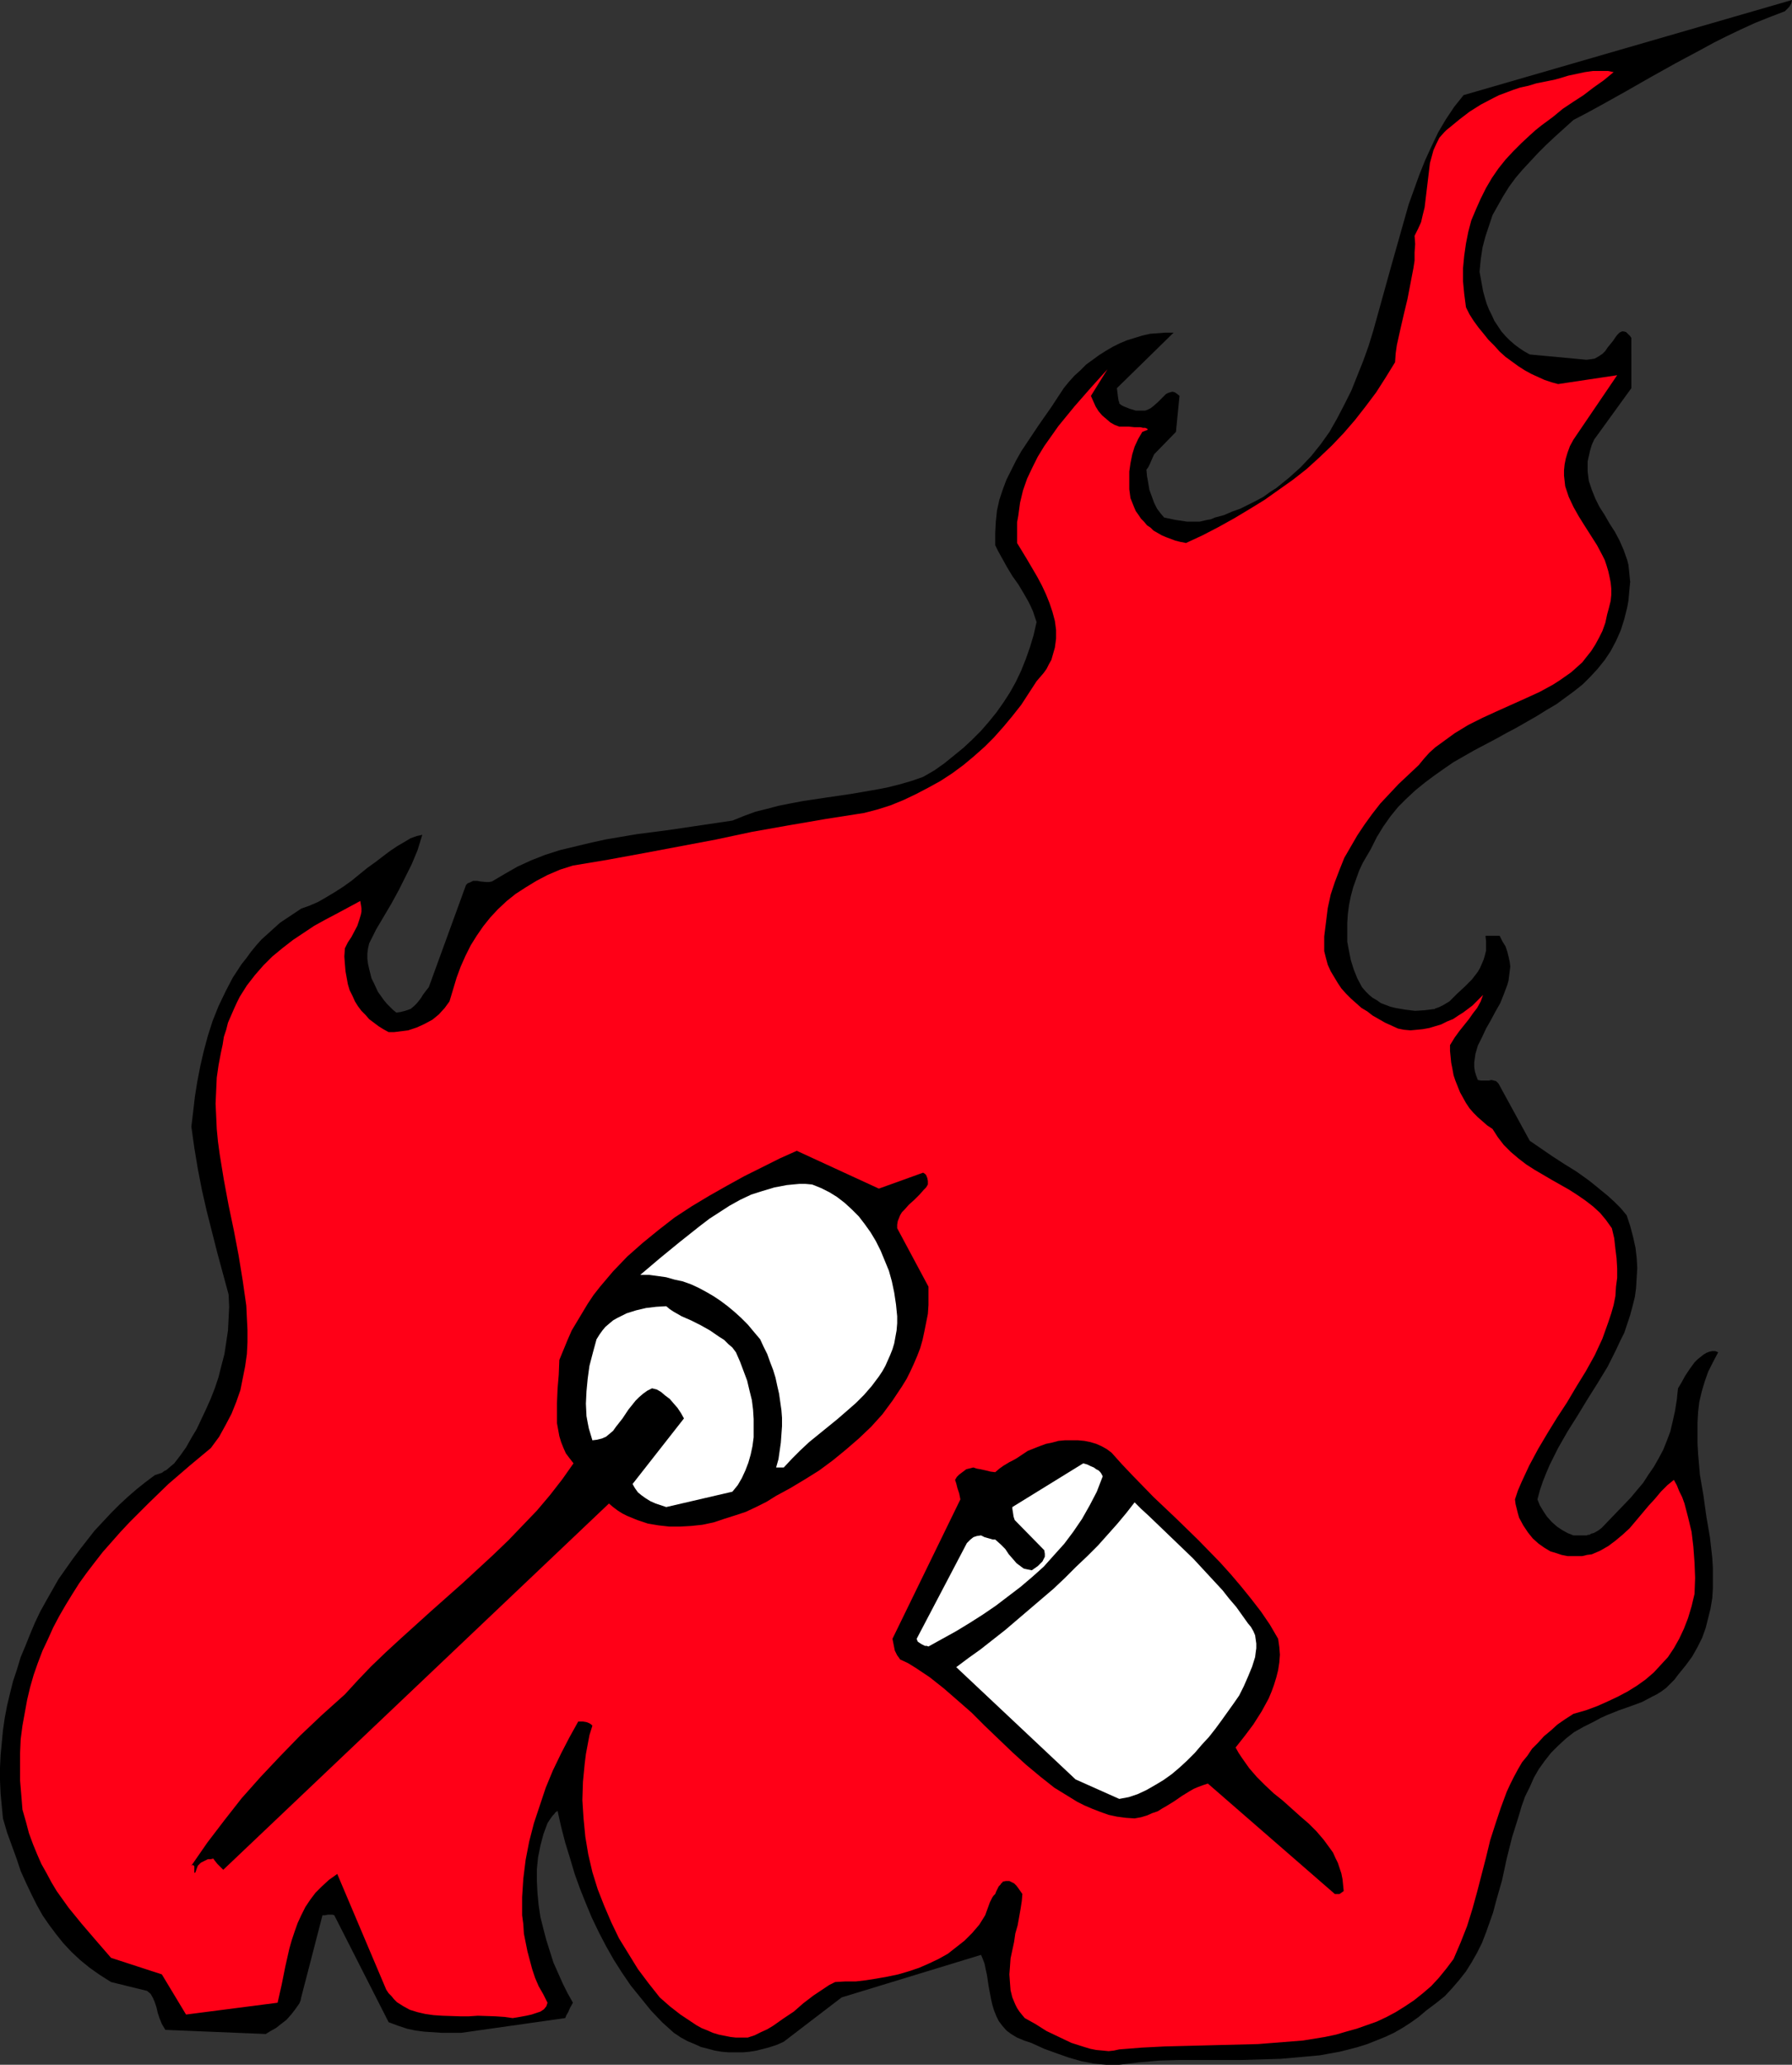
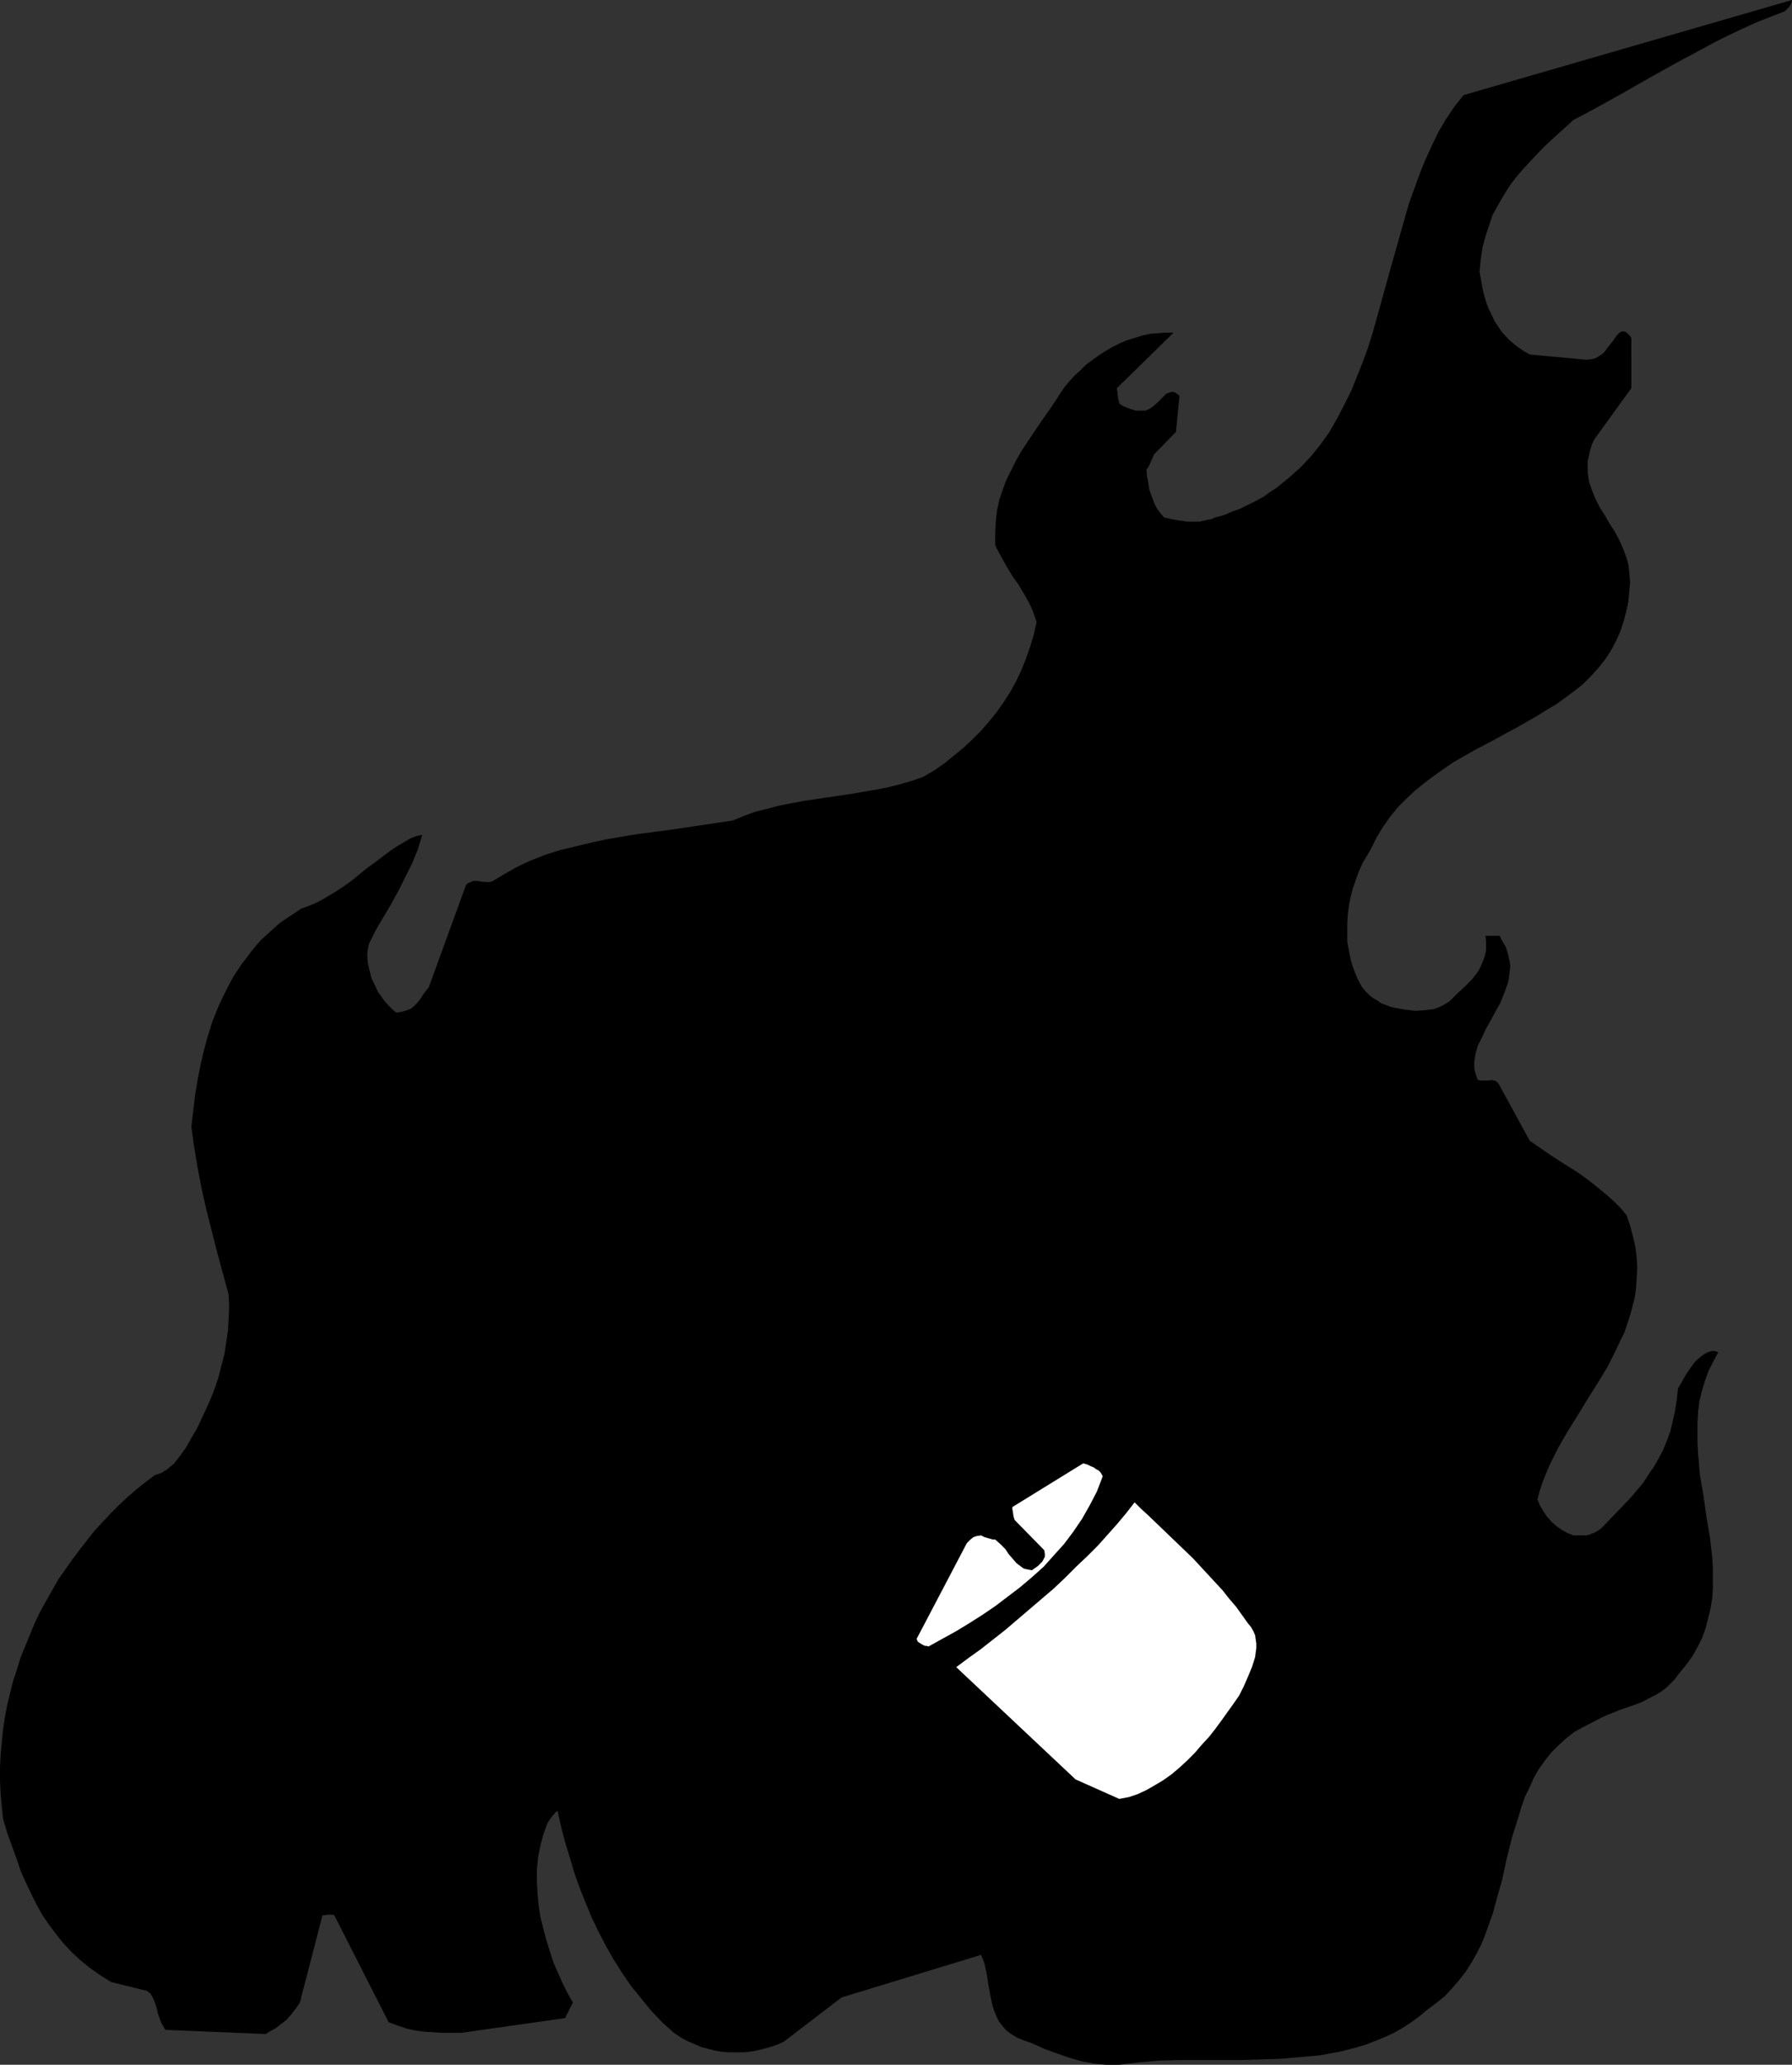
<svg xmlns="http://www.w3.org/2000/svg" xmlns:ns1="http://sodipodi.sourceforge.net/DTD/sodipodi-0.dtd" xmlns:ns2="http://www.inkscape.org/namespaces/inkscape" version="1.0" width="129.724mm" height="149.424mm" id="svg8" ns1:docname="Roasting Marshmallows 1.wmf">
  <rect width="100%" height="100%" fill="#333333" stroke="none" />
  <ns1:namedview id="namedview8" pagecolor="#ffffff" bordercolor="#000000" borderopacity="0.25" ns2:showpageshadow="2" ns2:pageopacity="0.0" ns2:pagecheckerboard="0" ns2:deskcolor="#d1d1d1" ns2:document-units="mm" />
  <defs id="defs1">
    <pattern id="WMFhbasepattern" patternUnits="userSpaceOnUse" width="6" height="6" x="0" y="0" />
  </defs>
  <path style="fill:#000000;fill-opacity:1;fill-rule:evenodd;stroke:none" d="m 306.232,564.752 5.333,-0.646 5.494,-0.485 5.494,-0.162 h 5.656 11.15 l 5.494,-0.162 5.494,-0.162 5.494,-0.485 5.333,-0.485 2.586,-0.485 2.747,-0.485 2.586,-0.646 2.424,-0.646 2.586,-0.808 2.424,-0.97 2.424,-0.97 2.424,-1.131 2.262,-1.293 2.262,-1.454 2.262,-1.616 2.101,-1.777 2.586,-1.939 2.424,-1.939 2.101,-2.262 1.939,-2.262 1.778,-2.262 1.616,-2.585 1.454,-2.585 1.293,-2.585 1.131,-2.909 0.97,-2.747 0.97,-2.747 0.808,-3.07 1.616,-5.656 1.293,-5.979 1.454,-5.817 1.778,-5.656 0.808,-2.747 0.97,-2.747 1.293,-2.585 1.131,-2.585 1.293,-2.262 1.616,-2.262 1.778,-2.262 1.939,-1.939 2.101,-1.939 2.262,-1.777 2.586,-1.454 2.909,-1.454 1.778,-0.97 1.778,-0.808 3.232,-1.293 3.232,-1.131 3.07,-1.131 2.747,-1.454 1.293,-0.646 1.293,-0.808 1.293,-0.97 1.131,-1.131 1.131,-1.131 0.97,-1.293 2.101,-2.585 1.778,-2.424 1.454,-2.585 1.293,-2.585 0.97,-2.747 0.646,-2.585 0.646,-2.585 0.485,-2.909 0.162,-2.585 v -2.909 -2.747 l -0.162,-2.747 -0.646,-5.656 -0.97,-5.656 -0.808,-5.817 -0.97,-5.656 -0.485,-5.656 -0.162,-2.909 v -2.909 -2.747 l 0.162,-2.909 0.323,-2.747 0.646,-2.747 0.808,-2.747 0.97,-2.747 1.293,-2.585 1.454,-2.747 -0.808,-0.323 h -0.808 l -0.808,0.162 -0.808,0.323 -0.808,0.485 -0.808,0.646 -0.808,0.646 -0.808,0.808 -1.293,1.777 -1.293,1.939 -0.97,1.777 -0.485,0.808 -0.485,0.808 -0.323,3.07 -0.485,3.07 -0.646,2.909 -0.646,2.747 -0.97,2.585 -0.97,2.424 -1.293,2.424 -1.293,2.262 -1.454,2.101 -1.454,2.262 -1.778,2.101 -1.616,1.939 -3.878,4.04 -4.04,4.201 -0.808,0.646 -0.808,0.485 -0.646,0.323 -0.646,0.162 -0.485,0.323 h -0.485 l -0.162,0.162 h -0.162 -3.555 l -1.616,-0.646 -1.454,-0.808 -1.454,-0.97 -1.454,-1.293 -1.293,-1.454 -0.97,-1.454 -0.97,-1.616 -0.646,-1.616 0.646,-2.424 0.808,-2.424 0.97,-2.424 0.97,-2.262 2.262,-4.524 2.586,-4.524 2.747,-4.363 2.747,-4.524 2.747,-4.363 2.747,-4.524 2.262,-4.524 1.131,-2.424 1.131,-2.262 0.808,-2.424 0.808,-2.424 0.646,-2.424 0.646,-2.585 0.323,-2.424 0.162,-2.747 0.162,-2.747 -0.162,-2.747 -0.323,-2.747 -0.646,-2.909 -0.808,-3.07 -0.97,-2.909 -1.616,-1.939 -1.778,-1.777 -1.778,-1.616 -1.778,-1.454 -1.778,-1.454 -1.616,-1.293 -3.394,-2.424 -3.394,-2.101 -3.232,-2.101 -3.07,-2.101 -3.07,-2.101 -8.565,-15.674 -0.646,-0.646 -0.646,-0.162 -0.646,-0.162 -0.646,0.162 h -1.616 -0.646 l -0.808,-0.162 -0.485,-1.293 -0.323,-1.131 -0.162,-1.131 v -1.293 l 0.162,-1.131 0.162,-1.131 0.646,-2.262 1.131,-2.262 1.131,-2.424 1.293,-2.262 1.293,-2.424 1.293,-2.262 0.97,-2.424 0.97,-2.585 0.323,-1.131 0.162,-1.293 0.162,-1.293 0.162,-1.293 -0.162,-1.293 -0.323,-1.454 -0.323,-1.293 -0.485,-1.454 -0.808,-1.293 -0.808,-1.616 h -3.878 l 0.162,1.454 v 1.293 1.293 l -0.323,1.293 -0.323,1.131 -0.485,1.131 -0.485,1.131 -0.646,1.131 -1.616,2.101 -1.939,1.939 -2.101,1.939 -2.101,2.101 -0.808,0.485 -0.808,0.485 -0.646,0.323 -0.646,0.323 -0.485,0.162 -0.485,0.162 -0.162,0.162 h -0.162 l -2.586,0.323 -2.586,0.162 -2.747,-0.323 -2.747,-0.485 -1.293,-0.323 -1.293,-0.485 -1.293,-0.485 -1.131,-0.808 -1.131,-0.646 -0.97,-0.808 -0.97,-0.97 -0.97,-1.131 -1.293,-2.424 -0.97,-2.424 -0.808,-2.585 -0.485,-2.424 -0.485,-2.585 v -2.585 -2.585 l 0.162,-2.424 0.323,-2.424 0.485,-2.424 0.646,-2.424 0.808,-2.262 0.808,-2.262 0.97,-2.101 1.131,-1.939 1.131,-1.939 1.616,-3.232 1.778,-2.909 1.939,-2.747 2.101,-2.585 2.262,-2.262 2.424,-2.262 2.586,-2.101 2.586,-1.939 2.747,-1.939 2.586,-1.777 5.656,-3.232 5.818,-3.07 2.909,-1.616 2.747,-1.454 5.656,-3.232 2.586,-1.616 2.747,-1.616 2.424,-1.777 2.424,-1.777 2.424,-1.939 2.101,-2.101 1.939,-2.101 1.939,-2.424 1.616,-2.424 1.454,-2.747 1.293,-2.909 0.97,-3.07 0.808,-3.232 0.323,-1.777 0.162,-1.777 0.162,-1.777 0.162,-1.616 -0.162,-1.616 -0.162,-1.616 -0.162,-1.454 -0.323,-1.293 -0.97,-2.747 -1.131,-2.585 -1.293,-2.424 -1.454,-2.262 -1.293,-2.262 -1.454,-2.262 -1.131,-2.262 -0.97,-2.424 -0.808,-2.424 -0.162,-1.293 -0.162,-1.293 v -1.293 -1.454 l 0.323,-1.454 0.323,-1.454 0.485,-1.616 0.646,-1.454 10.181,-14.058 V 92.429 l -0.323,-0.485 -0.485,-0.485 -0.323,-0.323 -0.323,-0.323 -0.646,-0.162 h -0.485 l -0.646,0.323 -0.646,0.646 -0.485,0.646 -0.646,0.97 -1.454,1.777 -0.646,0.97 -0.808,0.808 -0.97,0.646 -1.131,0.646 -0.97,0.162 -1.293,0.162 -15.514,-1.454 -1.454,-0.808 -1.454,-0.97 -1.293,-0.97 -1.293,-1.131 -1.131,-1.131 -1.131,-1.293 -0.97,-1.454 -0.97,-1.454 -0.646,-1.454 -0.808,-1.616 -0.646,-1.616 -0.485,-1.616 -0.485,-1.777 -0.323,-1.777 -0.323,-1.777 -0.323,-1.777 0.323,-3.393 0.485,-3.232 0.808,-3.07 0.97,-2.909 0.97,-2.909 1.454,-2.585 1.454,-2.585 1.616,-2.585 1.778,-2.424 1.939,-2.262 2.101,-2.262 2.101,-2.262 2.262,-2.262 2.424,-2.262 5.01,-4.524 3.717,-1.939 3.555,-1.939 6.949,-3.878 6.787,-3.878 6.949,-3.878 6.949,-3.717 3.555,-1.939 3.555,-1.777 3.717,-1.777 3.878,-1.777 4.04,-1.616 4.202,-1.616 v 0 l 0.162,-0.162 0.323,-0.323 0.323,-0.323 0.323,-0.323 0.323,-0.485 0.323,-0.646 L 490.294,0 l -89.85,26.016 -2.586,3.232 -2.262,3.393 -2.101,3.555 -1.778,3.717 -1.778,3.878 -1.616,4.04 -1.454,4.04 -1.454,4.04 -2.424,8.564 -2.424,8.564 -2.424,8.726 -2.424,8.726 -1.293,4.201 -1.454,4.04 -1.616,4.04 -1.616,4.04 -1.939,3.878 -1.939,3.717 -2.101,3.717 -2.424,3.393 -2.586,3.232 -2.909,3.07 -3.232,2.909 -1.616,1.293 -1.778,1.454 -1.778,1.131 -1.778,1.293 -2.101,1.131 -1.939,0.97 -2.262,1.131 -2.262,0.808 -2.262,0.97 -2.424,0.646 -1.131,0.485 -0.97,0.162 -2.101,0.485 h -1.778 -1.616 l -3.232,-0.485 -3.07,-0.646 -0.97,-1.131 -0.97,-1.293 -0.808,-1.616 -0.646,-1.777 -0.646,-1.777 -0.323,-1.939 -0.323,-1.777 -0.162,-1.777 0.485,-0.646 0.485,-0.97 0.485,-1.131 0.646,-1.454 5.979,-6.14 0.97,-9.857 -0.808,-0.646 -0.485,-0.323 -0.646,-0.162 -0.646,0.162 -0.485,0.162 -0.646,0.323 -1.131,1.131 -1.131,1.131 -1.293,1.131 -0.646,0.485 -0.646,0.323 -0.808,0.323 h -0.808 -1.778 l -1.616,-0.485 -1.616,-0.646 -0.646,-0.323 -0.646,-0.485 v -0.323 l -0.162,-0.323 -0.162,-0.97 -0.162,-1.293 -0.162,-1.293 15.514,-15.189 h -2.262 l -2.101,0.162 -2.101,0.162 -2.101,0.485 -2.101,0.646 -2.101,0.646 -1.939,0.808 -1.939,0.97 -1.939,1.131 -1.778,1.131 -1.778,1.293 -1.778,1.293 -1.616,1.616 -1.616,1.454 -1.454,1.616 -1.454,1.777 -3.394,5.171 -3.394,4.848 -3.232,4.848 -1.616,2.424 -1.454,2.585 -1.293,2.585 -1.293,2.585 -0.97,2.585 -0.97,2.909 -0.646,2.909 -0.323,3.07 -0.162,3.07 v 3.393 l 0.808,1.616 0.808,1.454 1.616,2.909 1.454,2.424 0.808,1.131 0.808,1.131 1.454,2.424 1.293,2.262 0.646,1.293 0.646,1.454 0.485,1.454 0.485,1.454 -0.808,3.555 -0.97,3.232 -1.131,3.232 -1.293,3.232 -1.454,3.07 -1.616,2.909 -1.778,2.747 -1.939,2.747 -2.101,2.585 -2.101,2.424 -2.424,2.424 -2.424,2.262 -2.586,2.101 -2.586,2.101 -2.747,1.939 -3.07,1.777 -3.232,1.131 -3.394,0.97 -3.232,0.808 -3.394,0.646 -6.626,1.131 -6.626,0.97 -6.464,0.97 -3.394,0.646 -3.232,0.646 -3.07,0.808 -3.232,0.808 -3.07,1.131 -3.232,1.293 -8.726,1.293 -8.726,1.293 -8.726,1.131 -8.565,1.454 -4.363,0.97 -4.04,0.97 -4.04,0.97 -4.04,1.293 -3.717,1.454 -3.878,1.777 -3.394,1.939 -3.555,2.101 -0.808,0.162 h -0.808 l -1.616,-0.162 -0.808,-0.162 h -1.131 l -0.97,0.485 -0.485,0.162 -0.485,0.485 -10.181,27.955 -0.646,0.808 -0.485,0.646 -0.485,0.646 -0.485,0.808 -0.485,0.646 -0.646,0.808 -0.808,0.808 -0.97,0.808 h -0.162 l -0.323,0.162 -0.97,0.323 -1.293,0.323 -1.131,0.162 -0.97,-0.808 -0.808,-0.808 -0.808,-0.808 -0.808,-0.97 -0.808,-1.131 -0.808,-1.131 -1.131,-2.424 -0.646,-1.293 -0.323,-1.293 -0.323,-1.293 -0.323,-1.454 -0.162,-1.293 v -1.454 l 0.162,-1.293 0.323,-1.454 1.939,-3.878 2.101,-3.555 2.101,-3.555 1.939,-3.555 1.778,-3.555 1.778,-3.555 1.616,-3.878 0.646,-2.101 0.646,-2.101 -0.646,0.162 -0.808,0.162 -1.778,0.646 -1.616,0.97 -1.939,1.131 -1.939,1.293 -1.939,1.454 -2.101,1.616 -2.262,1.616 -4.363,3.555 -2.262,1.616 -2.262,1.454 -2.424,1.454 -2.262,1.293 -2.262,0.97 -2.262,0.808 -1.939,1.293 -1.939,1.293 -1.939,1.293 -3.394,3.07 -1.616,1.454 -1.454,1.616 -1.454,1.777 -1.293,1.777 -1.293,1.616 -2.424,3.717 -1.939,3.717 -1.939,4.04 -1.616,4.04 -1.293,4.04 -1.131,4.201 -0.97,4.201 -0.808,4.201 -0.646,4.04 -0.485,4.201 -0.485,4.04 0.808,5.817 0.97,5.817 1.131,5.817 1.293,5.656 2.909,11.473 3.07,11.311 0.162,3.393 -0.162,3.232 -0.162,3.232 -0.485,3.232 -0.485,3.232 -0.808,3.07 -0.808,3.232 -0.97,2.909 -1.131,2.909 -1.293,2.909 -1.293,2.747 -1.293,2.747 -1.454,2.424 -1.454,2.585 -1.616,2.262 -1.616,2.101 -0.97,0.808 -1.131,0.97 -0.646,0.323 -0.646,0.485 -0.97,0.323 -0.97,0.323 -2.586,1.939 -2.424,1.939 -2.424,2.101 -2.262,2.101 -2.262,2.262 -4.525,4.848 -4.04,5.171 -1.939,2.585 -1.939,2.747 -1.939,2.747 -3.394,5.979 -1.616,2.909 -1.454,3.07 -1.293,3.07 -1.293,3.232 -1.293,3.07 -0.97,3.232 -1.131,3.393 -0.808,3.232 -0.808,3.393 -0.646,3.393 -0.485,3.393 -0.323,3.393 L 0.162,480.08 0,483.473 v 3.555 l 0.162,3.555 0.323,3.393 0.323,3.393 1.131,3.878 1.293,3.555 1.293,3.555 1.131,3.393 1.454,3.232 1.454,3.07 1.454,2.909 1.616,2.909 1.778,2.585 1.939,2.585 1.939,2.424 2.262,2.424 2.424,2.262 2.586,2.101 2.747,1.939 3.07,1.939 9.858,2.424 0.97,0.808 0.646,1.131 0.485,1.131 0.485,1.454 0.323,1.454 0.485,1.454 0.646,1.616 0.97,1.616 27.472,1.131 1.293,-0.808 1.454,-0.808 1.454,-1.131 1.454,-1.131 1.293,-1.454 1.131,-1.454 1.131,-1.616 0.323,-0.808 0.162,-0.808 5.818,-22.461 h 0.646 l 0.808,-0.162 h 0.808 0.485 l 0.485,0.162 14.867,29.248 2.586,0.97 2.424,0.808 2.262,0.485 2.424,0.323 2.424,0.162 2.424,0.162 h 2.747 2.586 l 28.442,-4.04 0.323,-0.808 0.485,-0.808 0.485,-1.131 0.808,-1.454 -1.454,-2.585 -1.293,-2.585 -1.293,-2.909 -1.293,-2.909 -0.97,-3.07 -0.97,-3.07 -0.808,-3.07 -0.808,-3.232 -0.485,-3.232 -0.323,-3.393 -0.162,-3.232 v -3.232 l 0.323,-3.232 0.646,-3.232 0.808,-3.07 1.131,-3.07 0.97,-1.454 0.485,-0.646 0.485,-0.485 0.162,-0.323 0.323,-0.162 0.162,-0.162 0.162,-0.162 0.97,4.363 1.131,4.363 1.293,4.201 1.293,4.363 1.454,4.04 1.616,4.04 1.616,3.878 1.939,4.04 1.939,3.717 2.101,3.717 2.262,3.555 2.424,3.555 2.747,3.393 2.747,3.393 3.07,3.232 3.232,2.909 1.939,1.293 1.778,0.97 1.939,0.808 1.778,0.808 1.939,0.485 1.778,0.485 1.939,0.323 1.939,0.162 h 1.939 1.939 l 1.778,-0.162 1.939,-0.323 1.939,-0.485 1.778,-0.485 1.939,-0.646 1.778,-0.808 15.837,-12.119 38.138,-11.634 0.485,1.131 0.485,1.293 0.323,1.616 0.323,1.454 0.485,3.232 0.646,3.393 0.323,1.454 0.485,1.616 0.646,1.616 0.646,1.293 0.97,1.293 1.131,1.293 1.293,0.97 1.616,0.97 1.939,0.808 1.939,0.646 3.555,1.616 3.555,1.293 3.232,1.131 3.394,0.97 3.394,0.646 1.616,0.162 1.778,0.162 h 1.778 z" id="path1" />
-   <path style="fill:#ff0017;fill-opacity:1;fill-rule:evenodd;stroke:none" d="m 306.232,560.551 6.141,-0.485 6.302,-0.323 6.464,-0.162 6.302,-0.162 12.766,-0.323 6.141,-0.485 6.141,-0.485 5.979,-0.97 3.07,-0.646 2.747,-0.808 2.909,-0.808 2.747,-0.97 2.747,-0.97 2.747,-1.293 2.424,-1.293 2.586,-1.616 2.424,-1.616 2.424,-1.939 2.262,-1.939 2.101,-2.262 2.101,-2.585 1.939,-2.585 1.939,-4.524 1.778,-4.524 1.454,-4.686 1.293,-4.686 2.424,-9.372 1.131,-4.686 1.454,-4.524 1.454,-4.363 1.616,-4.363 0.97,-2.101 0.97,-1.939 1.131,-2.101 1.131,-1.939 1.454,-1.777 1.293,-1.939 1.616,-1.616 1.616,-1.777 1.939,-1.616 1.778,-1.616 2.101,-1.454 2.262,-1.454 3.394,-0.97 3.07,-1.131 2.909,-1.293 2.747,-1.293 2.747,-1.454 2.586,-1.616 2.262,-1.616 2.262,-1.939 1.939,-2.101 1.939,-2.101 1.616,-2.424 1.454,-2.585 1.293,-2.747 1.131,-2.909 0.97,-3.232 0.808,-3.393 0.162,-4.363 -0.162,-4.201 -0.323,-4.363 -0.485,-4.04 -0.97,-4.04 -0.97,-3.717 -0.646,-1.777 -0.808,-1.616 -0.646,-1.616 -0.808,-1.454 -1.778,1.454 -1.778,1.777 -1.616,1.939 -1.778,1.939 -3.394,4.04 -1.778,2.101 -1.939,1.777 -1.939,1.616 -1.939,1.454 -2.262,1.293 -1.131,0.485 -1.131,0.485 -1.293,0.162 -1.293,0.323 h -1.293 -1.293 -1.454 l -1.616,-0.323 -1.454,-0.485 -1.616,-0.485 -1.616,-0.97 -1.616,-1.131 -1.616,-1.454 -1.293,-1.616 -1.293,-1.939 -1.131,-2.101 -0.323,-1.131 -0.323,-1.293 -0.323,-1.293 -0.162,-1.293 0.808,-2.424 0.97,-2.262 2.101,-4.524 2.424,-4.524 2.586,-4.363 2.586,-4.201 2.747,-4.201 2.586,-4.363 2.586,-4.201 2.424,-4.363 2.101,-4.524 0.808,-2.262 0.808,-2.262 0.808,-2.424 0.646,-2.262 0.485,-2.424 0.162,-2.585 0.323,-2.424 v -2.585 l -0.162,-2.747 -0.323,-2.585 -0.323,-2.909 -0.646,-2.747 -1.616,-2.262 -1.616,-1.939 -1.939,-1.777 -2.101,-1.616 -2.101,-1.454 -2.262,-1.454 -4.848,-2.747 -4.686,-2.747 -2.262,-1.454 -2.101,-1.616 -2.101,-1.777 -1.939,-1.939 -1.616,-2.101 -1.454,-2.262 -1.454,-0.97 -1.293,-1.131 -1.293,-1.131 -1.131,-1.131 -1.131,-1.293 -0.97,-1.454 -0.808,-1.454 -0.808,-1.454 -0.646,-1.616 -0.646,-1.616 -0.485,-1.454 -0.323,-1.777 -0.323,-1.616 -0.162,-1.616 -0.162,-1.616 v -1.616 l 1.293,-2.101 1.293,-1.777 1.293,-1.616 1.293,-1.616 1.131,-1.616 1.131,-1.454 0.97,-1.777 0.646,-1.777 -0.97,0.97 -0.97,0.97 -0.97,0.97 -1.293,0.97 -1.293,0.97 -1.293,0.808 -1.454,0.97 -1.616,0.646 -1.616,0.808 -1.616,0.485 -1.616,0.485 -1.778,0.323 -1.616,0.162 -1.778,0.162 -1.778,-0.162 -1.616,-0.323 -3.555,-1.616 -3.394,-1.939 -1.454,-1.131 -1.616,-0.97 -1.454,-1.293 -1.454,-1.293 -1.293,-1.293 -1.293,-1.454 -0.97,-1.454 -0.97,-1.616 -0.97,-1.616 -0.808,-1.777 -0.485,-1.777 -0.485,-1.939 v -4.04 l 0.485,-3.878 0.485,-3.878 0.808,-3.717 1.131,-3.393 1.293,-3.393 1.293,-3.232 1.778,-3.07 1.778,-3.07 1.939,-2.909 2.101,-2.909 2.262,-2.909 2.424,-2.585 2.586,-2.747 2.747,-2.585 2.747,-2.585 1.454,-1.777 1.454,-1.616 1.616,-1.454 1.778,-1.293 1.778,-1.293 1.778,-1.293 3.717,-2.262 3.878,-1.939 3.878,-1.777 7.918,-3.555 3.878,-1.777 3.555,-1.939 1.778,-1.131 1.616,-1.131 1.616,-1.131 1.454,-1.293 1.616,-1.454 1.131,-1.454 1.293,-1.616 1.131,-1.777 0.97,-1.777 0.97,-1.939 0.808,-2.262 0.485,-2.262 0.485,-1.777 0.485,-1.939 0.162,-1.616 v -1.777 l -0.162,-1.616 -0.323,-1.616 -0.323,-1.454 -0.485,-1.616 -0.485,-1.454 -0.646,-1.293 -1.454,-2.747 -3.394,-5.332 -1.616,-2.585 -1.454,-2.585 -1.293,-2.747 -0.485,-1.454 -0.485,-1.454 -0.162,-1.454 -0.162,-1.454 v -1.454 l 0.162,-1.616 0.323,-1.616 0.485,-1.616 0.646,-1.777 0.97,-1.777 11.958,-17.613 -16.16,2.424 -1.778,-0.485 -1.939,-0.646 -1.778,-0.808 -1.778,-0.808 -1.778,-0.97 -1.778,-1.131 -3.555,-2.585 -1.616,-1.454 -1.454,-1.616 -1.616,-1.616 -1.293,-1.616 -1.454,-1.777 -1.293,-1.777 -1.131,-1.777 -0.97,-1.939 -0.485,-3.717 -0.323,-3.393 v -3.555 l 0.323,-3.393 0.485,-3.393 0.646,-3.232 0.808,-3.07 1.293,-3.07 1.293,-2.909 1.454,-2.909 1.616,-2.747 1.778,-2.585 1.939,-2.424 2.101,-2.262 2.262,-2.262 2.262,-2.101 1.616,-1.454 1.616,-1.293 3.07,-2.262 2.747,-2.262 2.909,-1.939 2.747,-1.777 2.747,-2.101 2.747,-1.939 2.747,-2.262 -0.808,-0.162 -0.808,-0.162 h -1.939 -2.101 l -2.262,0.323 -2.262,0.485 -2.262,0.485 -2.101,0.646 -1.778,0.485 -2.424,0.485 -2.424,0.485 -2.101,0.646 -2.262,0.485 -1.939,0.646 -3.878,1.454 -1.616,0.808 -3.394,1.777 -3.07,1.939 -2.747,2.101 -2.747,2.262 -0.808,0.646 -0.646,0.646 -1.293,1.454 -0.808,1.616 -0.808,1.777 -0.485,1.777 -0.485,1.777 -0.485,4.04 -0.485,4.04 -0.485,4.04 -0.485,1.939 -0.485,2.101 -0.808,1.777 -0.97,1.939 0.162,2.262 -0.162,2.262 v 2.262 l -0.323,2.101 -0.808,4.201 -0.808,4.201 -0.97,4.04 -0.97,4.201 -0.97,4.363 -0.323,2.262 -0.162,2.424 -2.586,4.201 -2.586,4.04 -2.909,3.878 -2.909,3.717 -3.07,3.555 -3.232,3.393 -3.394,3.232 -3.555,3.232 -3.717,2.909 -3.878,2.747 -3.878,2.747 -4.202,2.585 -4.04,2.424 -4.363,2.424 -4.363,2.262 -4.525,2.101 -1.616,-0.323 -1.293,-0.323 -1.293,-0.485 -1.293,-0.485 -1.131,-0.485 -1.131,-0.646 -1.131,-0.646 -0.808,-0.808 -0.97,-0.646 -0.808,-0.97 -0.808,-0.808 -0.646,-0.97 -0.808,-1.131 -0.485,-1.131 -0.97,-2.424 -0.323,-2.424 v -2.424 -2.424 l 0.323,-2.262 0.485,-2.424 0.646,-2.101 0.97,-2.101 1.131,-1.939 0.808,-0.323 0.485,-0.162 0.162,-0.162 v -0.162 l -0.323,-0.162 -0.323,-0.162 h -0.646 l -0.646,-0.162 h -1.616 l -1.616,-0.162 h -1.454 -0.646 -0.485 l -1.293,-0.485 -1.131,-0.646 -1.131,-0.97 -1.131,-0.97 -0.97,-1.131 -0.808,-1.293 -0.646,-1.454 -0.646,-1.454 4.525,-7.271 -4.525,5.009 -4.525,5.171 -4.363,5.332 -1.939,2.747 -1.939,2.747 -1.778,2.909 -1.454,2.909 -1.454,3.07 -1.131,3.232 -0.808,3.393 -0.485,3.555 -0.323,1.777 v 1.777 1.939 1.939 l 2.747,4.524 2.747,4.686 1.293,2.424 1.131,2.424 0.97,2.424 0.808,2.424 0.646,2.424 0.323,2.424 v 2.424 l -0.323,2.424 -0.323,1.131 -0.323,1.131 -0.323,1.131 -0.646,1.131 -0.646,1.293 -0.808,1.131 -0.97,1.131 -0.97,1.131 -2.101,3.232 -2.101,3.232 -2.424,3.07 -2.424,2.909 -2.586,2.909 -2.586,2.585 -2.909,2.585 -2.909,2.424 -3.07,2.262 -3.232,2.101 -3.232,1.777 -3.394,1.777 -3.394,1.616 -3.555,1.454 -3.555,1.131 -3.717,0.97 -10.342,1.616 -10.342,1.777 -10.019,1.777 -9.858,2.101 -19.715,3.717 -9.696,1.777 -9.696,1.616 -3.555,1.131 -3.394,1.454 -3.07,1.616 -2.909,1.777 -2.747,1.777 -2.424,1.939 -2.424,2.262 -2.101,2.262 -1.939,2.424 -1.778,2.585 -1.616,2.585 -1.454,2.909 -1.293,2.909 -1.131,3.07 -0.97,3.232 -0.97,3.232 -1.293,1.777 -1.616,1.777 -1.778,1.454 -2.101,1.131 -2.101,0.97 -2.424,0.808 -1.293,0.162 -1.293,0.162 -1.293,0.162 h -1.454 l -1.454,-0.808 -1.293,-0.808 -1.293,-0.97 -1.293,-0.97 -0.97,-1.131 -1.131,-1.131 -0.97,-1.293 -0.808,-1.293 -0.646,-1.454 -0.808,-1.616 -0.485,-1.616 -0.323,-1.777 -0.323,-1.777 -0.162,-1.939 -0.162,-2.101 0.162,-2.262 0.808,-1.616 0.97,-1.454 1.616,-3.07 0.485,-1.454 0.485,-1.616 0.162,-0.808 v -0.97 l -0.162,-0.97 -0.162,-0.97 -6.302,3.393 -3.07,1.616 -3.232,1.777 -2.909,1.939 -2.909,1.939 -2.909,2.262 -2.747,2.262 -2.424,2.424 -2.262,2.585 -2.262,2.909 -1.939,3.07 -0.808,1.616 -0.808,1.777 -1.616,3.717 -0.485,1.939 -0.646,1.939 -0.323,2.101 -0.485,2.262 -0.646,3.393 -0.485,3.393 -0.162,3.555 -0.162,3.555 0.162,3.393 0.162,3.555 0.323,3.393 0.485,3.555 1.131,6.948 1.293,6.948 1.454,6.948 1.293,6.787 1.131,6.948 0.485,3.393 0.485,3.393 0.162,3.393 0.162,3.232 v 3.393 l -0.162,3.232 -0.485,3.393 -0.646,3.232 -0.646,3.232 -1.131,3.232 -1.293,3.232 -1.616,3.07 -1.778,3.232 -2.262,3.07 -5.818,4.848 -5.818,5.009 -5.333,5.171 -5.333,5.332 -2.424,2.585 -2.424,2.747 -2.424,2.747 -2.262,2.909 -2.101,2.747 -2.101,2.909 -1.939,3.07 -1.778,2.909 -1.778,3.07 -1.616,3.07 -1.454,3.232 -1.454,3.07 -1.293,3.393 -1.131,3.232 -0.97,3.393 -0.808,3.393 -0.646,3.555 -0.646,3.555 -0.485,3.717 -0.162,3.717 v 3.717 3.878 l 0.323,3.878 0.323,4.04 0.97,3.393 0.808,3.07 1.131,3.07 1.131,2.747 1.131,2.585 1.454,2.585 1.293,2.424 1.454,2.424 1.616,2.262 1.616,2.262 3.555,4.363 3.878,4.524 2.101,2.424 2.101,2.424 13.898,4.524 6.626,10.988 25.048,-3.232 1.131,-5.009 0.485,-2.424 0.485,-2.424 1.131,-5.009 0.646,-2.262 0.808,-2.424 0.808,-2.262 0.97,-2.101 1.131,-2.262 1.293,-1.939 1.454,-1.939 1.778,-1.777 1.939,-1.777 2.262,-1.616 13.413,31.671 0.646,0.97 0.808,0.808 0.646,0.808 0.808,0.808 1.778,1.131 1.778,0.97 2.101,0.646 2.101,0.485 2.262,0.323 2.424,0.162 4.848,0.162 h 2.424 l 2.424,-0.162 4.848,0.162 2.424,0.162 2.262,0.323 1.939,-0.323 1.778,-0.323 1.454,-0.323 1.454,-0.485 0.97,-0.323 0.97,-0.646 0.646,-0.808 0.162,-0.485 0.162,-0.485 -1.131,-2.262 -1.293,-2.262 -0.97,-2.262 -0.808,-2.424 -0.646,-2.424 -0.646,-2.424 -0.485,-2.424 -0.485,-2.424 -0.162,-2.585 -0.323,-2.424 v -2.585 -2.424 l 0.323,-5.009 0.646,-5.171 0.97,-5.009 1.293,-5.009 1.616,-4.848 1.616,-4.848 1.939,-4.686 2.262,-4.686 2.262,-4.363 2.424,-4.363 h 1.293 l 0.97,0.162 0.808,0.323 0.485,0.323 0.323,0.323 -0.808,2.585 -0.485,2.585 -0.485,2.585 -0.323,2.585 -0.485,5.009 -0.162,5.009 0.323,5.009 0.485,5.009 0.808,4.848 1.131,4.848 1.454,4.686 1.778,4.524 1.939,4.524 2.101,4.363 2.586,4.201 2.586,4.201 2.909,3.878 3.07,3.878 2.747,2.424 2.909,2.262 2.909,1.939 1.454,0.97 1.454,0.808 1.616,0.646 1.454,0.646 1.616,0.485 1.616,0.323 1.616,0.323 1.454,0.162 h 1.778 1.454 l 1.939,-0.646 1.616,-0.808 1.778,-0.808 1.616,-0.97 2.747,-1.939 2.909,-1.939 2.586,-2.262 2.747,-2.101 2.909,-1.939 1.454,-0.97 1.616,-0.808 2.747,-0.162 h 2.909 l 2.747,-0.323 3.07,-0.485 2.747,-0.485 3.07,-0.646 2.747,-0.808 2.909,-0.97 2.586,-1.131 2.747,-1.293 2.586,-1.454 2.262,-1.777 2.262,-1.777 2.101,-2.101 1.939,-2.262 1.616,-2.585 0.646,-1.777 0.646,-1.777 0.646,-1.293 0.323,-0.485 0.485,-0.485 0.323,-0.808 0.323,-0.646 0.323,-0.646 0.485,-0.485 0.162,-0.323 0.323,-0.162 v -0.162 l 0.162,-0.162 0.808,-0.162 h 0.97 l 0.646,0.323 0.646,0.323 0.646,0.646 0.485,0.646 1.131,1.616 -0.162,1.939 -0.323,2.101 -0.808,4.524 -0.646,2.262 -0.323,2.262 -0.97,4.524 -0.162,2.262 -0.162,2.101 0.162,2.262 0.162,2.101 0.485,1.939 0.808,1.939 0.485,0.97 0.646,0.97 0.646,0.808 0.808,0.97 2.909,1.616 3.07,1.939 3.394,1.616 3.394,1.616 3.555,1.131 1.616,0.485 1.616,0.323 1.778,0.162 1.616,0.162 1.454,-0.162 z" id="path2" />
-   <path style="fill:#000000;fill-opacity:1;fill-rule:evenodd;stroke:none" d="m 366.508,518.053 1.131,-0.808 -0.162,-1.616 -0.162,-1.616 -0.323,-1.616 -0.485,-1.454 -0.485,-1.454 -0.646,-1.293 -0.646,-1.454 -0.808,-1.131 -1.778,-2.424 -1.939,-2.262 -2.101,-2.101 -2.424,-2.101 -4.686,-4.201 -2.424,-1.939 -2.424,-2.262 -2.262,-2.262 -2.101,-2.424 -1.939,-2.747 -0.97,-1.454 -0.808,-1.454 2.424,-3.07 2.424,-3.232 2.262,-3.555 0.97,-1.777 0.97,-1.777 0.808,-1.939 0.646,-1.777 0.646,-2.101 0.485,-1.939 0.323,-2.101 0.162,-2.101 -0.162,-2.101 -0.323,-2.262 -2.262,-3.878 -2.424,-3.555 -2.747,-3.555 -2.747,-3.393 -2.747,-3.232 -2.909,-3.232 -5.979,-6.14 -6.141,-5.979 -6.141,-5.817 -5.818,-5.979 -2.909,-3.07 -2.747,-3.07 -1.293,-0.97 -1.454,-0.808 -1.454,-0.646 -1.616,-0.485 -1.616,-0.323 -1.778,-0.162 h -1.778 -1.778 l -1.778,0.162 -1.778,0.485 -1.616,0.323 -1.778,0.646 -1.616,0.646 -1.616,0.646 -1.454,0.97 -1.454,0.97 -1.131,0.646 -0.97,0.485 -0.808,0.485 -0.808,0.485 -1.131,0.808 -1.131,0.97 -1.293,-0.162 -1.293,-0.323 -1.454,-0.323 -0.97,-0.162 -0.97,-0.323 -0.646,0.162 -0.646,0.162 -0.646,0.162 -0.646,0.485 -0.646,0.485 -0.646,0.485 -0.646,0.646 -0.485,0.808 0.162,0.485 0.162,0.485 0.323,1.293 0.485,1.454 0.323,1.616 -18.584,38.135 0.323,1.616 0.323,1.616 0.646,1.293 0.485,0.646 0.323,0.485 2.101,0.97 2.101,1.293 1.939,1.293 1.939,1.293 3.878,3.07 3.717,3.232 3.878,3.393 3.555,3.555 3.878,3.717 3.717,3.555 3.717,3.393 3.878,3.232 3.878,3.07 2.101,1.293 2.101,1.293 2.101,1.293 1.939,0.97 2.262,0.97 2.101,0.808 2.262,0.808 2.262,0.485 2.424,0.323 2.424,0.162 1.778,-0.323 1.616,-0.485 1.454,-0.646 1.454,-0.485 1.293,-0.808 1.131,-0.646 2.101,-1.293 2.101,-1.454 2.101,-1.293 1.131,-0.646 1.131,-0.485 1.293,-0.485 1.454,-0.485 34.744,30.217 z" id="path3" />
-   <path style="fill:#000000;fill-opacity:1;fill-rule:evenodd;stroke:none" d="m 54.136,510.297 0.808,-0.808 0.97,-0.485 0.97,-0.485 h 0.808 l 0.646,-0.162 0.485,0.646 0.646,0.808 0.646,0.646 0.97,0.97 105.525,-100.185 1.131,0.97 1.293,0.97 1.293,0.808 1.293,0.646 2.747,1.131 2.909,0.97 2.909,0.485 2.909,0.323 h 3.07 l 2.909,-0.162 3.07,-0.323 3.07,-0.646 2.909,-0.97 3.07,-0.97 2.909,-0.97 2.747,-1.293 2.909,-1.454 2.586,-1.616 3.878,-2.101 4.04,-2.424 3.878,-2.424 3.717,-2.747 3.555,-2.909 3.555,-3.07 3.394,-3.232 3.07,-3.393 2.747,-3.717 1.293,-1.939 1.293,-1.939 1.293,-2.101 0.97,-1.939 0.97,-2.101 0.97,-2.262 0.808,-2.101 0.646,-2.262 0.485,-2.262 0.485,-2.424 0.485,-2.424 0.162,-2.424 v -2.424 -2.585 l -8.565,-15.997 v 0 -0.97 l 0.162,-0.97 0.323,-0.808 0.323,-0.808 0.485,-0.808 0.646,-0.646 1.293,-1.454 1.454,-1.293 1.454,-1.454 1.131,-1.293 0.646,-0.646 0.485,-0.808 v -0.97 l -0.162,-0.808 -0.323,-0.808 -0.323,-0.323 -0.485,-0.323 -12.12,4.363 -22.462,-10.342 -4.686,2.101 -4.848,2.424 -4.848,2.424 -4.686,2.585 -4.848,2.747 -4.848,2.909 -4.686,3.07 -4.363,3.393 -4.363,3.555 -4.202,3.717 -3.878,4.04 -1.778,2.101 -1.778,2.101 -1.778,2.262 -1.616,2.424 -1.454,2.424 -1.454,2.424 -1.454,2.424 -1.131,2.585 -1.131,2.747 -1.131,2.747 -0.162,4.04 -0.323,3.878 -0.162,3.878 v 3.717 1.777 l 0.323,1.777 0.323,1.777 0.485,1.616 0.646,1.616 0.646,1.454 0.97,1.293 1.131,1.454 -3.07,4.363 -3.394,4.363 -3.555,4.201 -3.878,4.04 -3.878,4.04 -4.202,4.04 -8.403,7.756 -8.565,7.595 -8.403,7.595 -4.04,3.717 -4.04,3.878 -3.555,3.717 -3.555,3.878 -6.302,5.656 -5.979,5.656 -5.494,5.656 -5.333,5.656 -5.171,5.817 -4.686,5.979 -4.686,6.14 -4.363,6.302 0.323,-0.162 h 0.162 l 0.323,0.323 v 1.293 0.485 h 0.162 v 0 l 0.162,-0.162 0.162,-0.485 0.162,-0.485 z" id="path4" />
  <path style="fill:#ffffff;fill-opacity:1;fill-rule:evenodd;stroke:none" d="m 306.232,492.038 2.586,-0.485 2.424,-0.808 2.424,-1.131 2.262,-1.293 2.424,-1.454 2.262,-1.616 2.101,-1.777 2.101,-1.939 2.101,-2.101 1.939,-2.262 1.939,-2.101 1.778,-2.262 1.778,-2.424 1.616,-2.262 1.616,-2.262 1.454,-2.101 1.293,-2.585 1.131,-2.585 1.131,-2.747 0.808,-2.585 0.162,-1.293 0.162,-1.131 v -1.293 l -0.162,-1.131 -0.162,-1.131 -0.485,-1.131 -0.646,-1.131 -0.808,-0.97 -1.616,-2.262 -1.616,-2.262 -1.939,-2.262 -1.778,-2.262 -4.04,-4.363 -4.04,-4.363 -4.202,-4.04 -4.202,-4.04 -3.878,-3.717 -1.939,-1.777 -1.778,-1.777 -2.262,2.909 -2.424,2.909 -2.586,2.909 -2.747,3.07 -2.909,2.909 -3.07,2.909 -3.07,3.07 -3.07,2.909 -6.626,5.656 -6.626,5.656 -6.787,5.332 -3.394,2.424 -3.232,2.424 32.643,30.702 z" id="path5" />
  <path style="fill:#ffffff;fill-opacity:1;fill-rule:evenodd;stroke:none" d="m 254.035,450.348 7.595,-4.201 3.717,-2.262 3.555,-2.262 3.555,-2.424 3.394,-2.585 3.394,-2.585 3.232,-2.747 3.07,-2.747 2.747,-3.07 2.909,-3.232 2.424,-3.232 2.424,-3.555 2.101,-3.717 1.939,-3.717 1.616,-4.201 -0.323,-0.646 -0.323,-0.485 -0.485,-0.485 -0.646,-0.323 -0.646,-0.485 -0.808,-0.323 -0.97,-0.485 -1.131,-0.323 -19.392,11.958 v 0.485 l 0.162,0.97 0.162,1.131 0.323,0.97 8.08,8.241 0.162,0.97 v 0.808 l -0.323,0.646 -0.323,0.646 -0.646,0.646 -0.646,0.646 -1.616,1.131 -0.808,-0.162 -0.808,-0.162 -0.646,-0.162 -0.646,-0.485 -1.293,-0.97 -0.97,-1.131 -1.131,-1.293 -0.97,-1.454 -1.293,-1.293 -1.454,-1.293 h -0.323 -0.323 l -1.131,-0.323 -1.131,-0.323 -0.97,-0.485 -1.131,0.162 -0.97,0.323 -0.808,0.646 -0.97,0.97 -13.736,26.177 0.162,0.485 0.162,0.323 0.485,0.323 0.485,0.323 0.97,0.485 h 0.485 z" id="path6" />
-   <path style="fill:#ffffff;fill-opacity:1;fill-rule:evenodd;stroke:none" d="m 182.285,412.213 18.099,-4.201 1.454,-1.777 1.131,-1.939 0.97,-2.101 0.808,-2.101 0.646,-2.262 0.485,-2.262 0.323,-2.424 v -2.585 -2.424 l -0.162,-2.585 -0.323,-2.585 -0.646,-2.585 -0.646,-2.747 -0.97,-2.585 -0.97,-2.585 -1.131,-2.585 -0.97,-1.293 -1.131,-0.97 -1.131,-1.131 -1.293,-0.808 -2.586,-1.777 -2.586,-1.454 -2.586,-1.293 -2.586,-1.131 -2.262,-1.293 -0.97,-0.646 -0.97,-0.808 -2.747,0.162 -2.747,0.323 -2.747,0.646 -2.586,0.808 -1.293,0.646 -1.293,0.646 -1.131,0.646 -0.97,0.808 -1.131,0.97 -0.808,0.97 -0.808,1.131 -0.808,1.293 -0.97,3.555 -0.97,3.717 -0.485,3.555 -0.323,3.393 -0.162,3.393 0.162,3.393 0.323,1.777 0.323,1.616 0.485,1.616 0.485,1.616 1.293,-0.162 1.293,-0.323 1.131,-0.485 0.97,-0.808 0.97,-0.808 0.808,-1.131 1.778,-2.262 1.616,-2.424 1.939,-2.424 0.97,-0.97 1.131,-0.97 1.131,-0.808 1.293,-0.646 1.293,0.323 1.131,0.646 1.131,0.97 1.293,0.97 0.97,1.131 1.131,1.293 0.97,1.454 0.808,1.454 -14.059,17.936 0.646,1.131 0.808,1.131 0.97,0.808 1.131,0.808 1.293,0.808 1.454,0.646 z" id="path7" />
-   <path style="fill:#ffffff;fill-opacity:1;fill-rule:evenodd;stroke:none" d="m 214.443,401.386 2.262,-2.424 2.262,-2.262 2.424,-2.262 2.586,-2.101 5.171,-4.201 2.424,-2.101 2.586,-2.262 2.262,-2.262 2.101,-2.424 1.939,-2.585 0.97,-1.454 0.808,-1.454 0.646,-1.454 0.646,-1.454 0.646,-1.616 0.485,-1.616 0.323,-1.777 0.323,-1.777 0.162,-1.939 v -1.939 l -0.323,-3.232 -0.485,-3.232 -0.646,-3.07 -0.808,-2.909 -1.131,-2.747 -1.131,-2.747 -1.293,-2.585 -1.454,-2.424 -1.616,-2.262 -1.616,-2.101 -1.939,-1.939 -1.939,-1.777 -2.101,-1.616 -2.101,-1.293 -2.262,-1.131 -2.424,-0.97 -1.778,-0.162 h -1.778 l -1.778,0.162 -1.616,0.162 -3.394,0.646 -3.232,0.97 -3.07,0.97 -3.07,1.454 -2.909,1.616 -2.747,1.777 -2.747,1.777 -2.747,2.101 -5.494,4.363 -5.333,4.363 -5.333,4.524 h 2.424 l 2.424,0.323 2.262,0.323 2.262,0.646 2.262,0.485 2.262,0.808 2.101,0.97 2.101,1.131 1.939,1.131 1.939,1.293 1.939,1.454 1.939,1.616 1.778,1.616 1.778,1.777 1.616,1.939 1.778,2.101 0.97,2.101 0.97,1.939 0.808,2.262 0.808,2.101 0.646,2.101 0.485,2.262 0.485,2.101 0.323,2.262 0.323,2.262 0.162,2.101 v 2.262 l -0.162,2.262 -0.162,2.262 -0.323,2.262 -0.323,2.262 -0.646,2.262 z" id="path8" />
</svg>